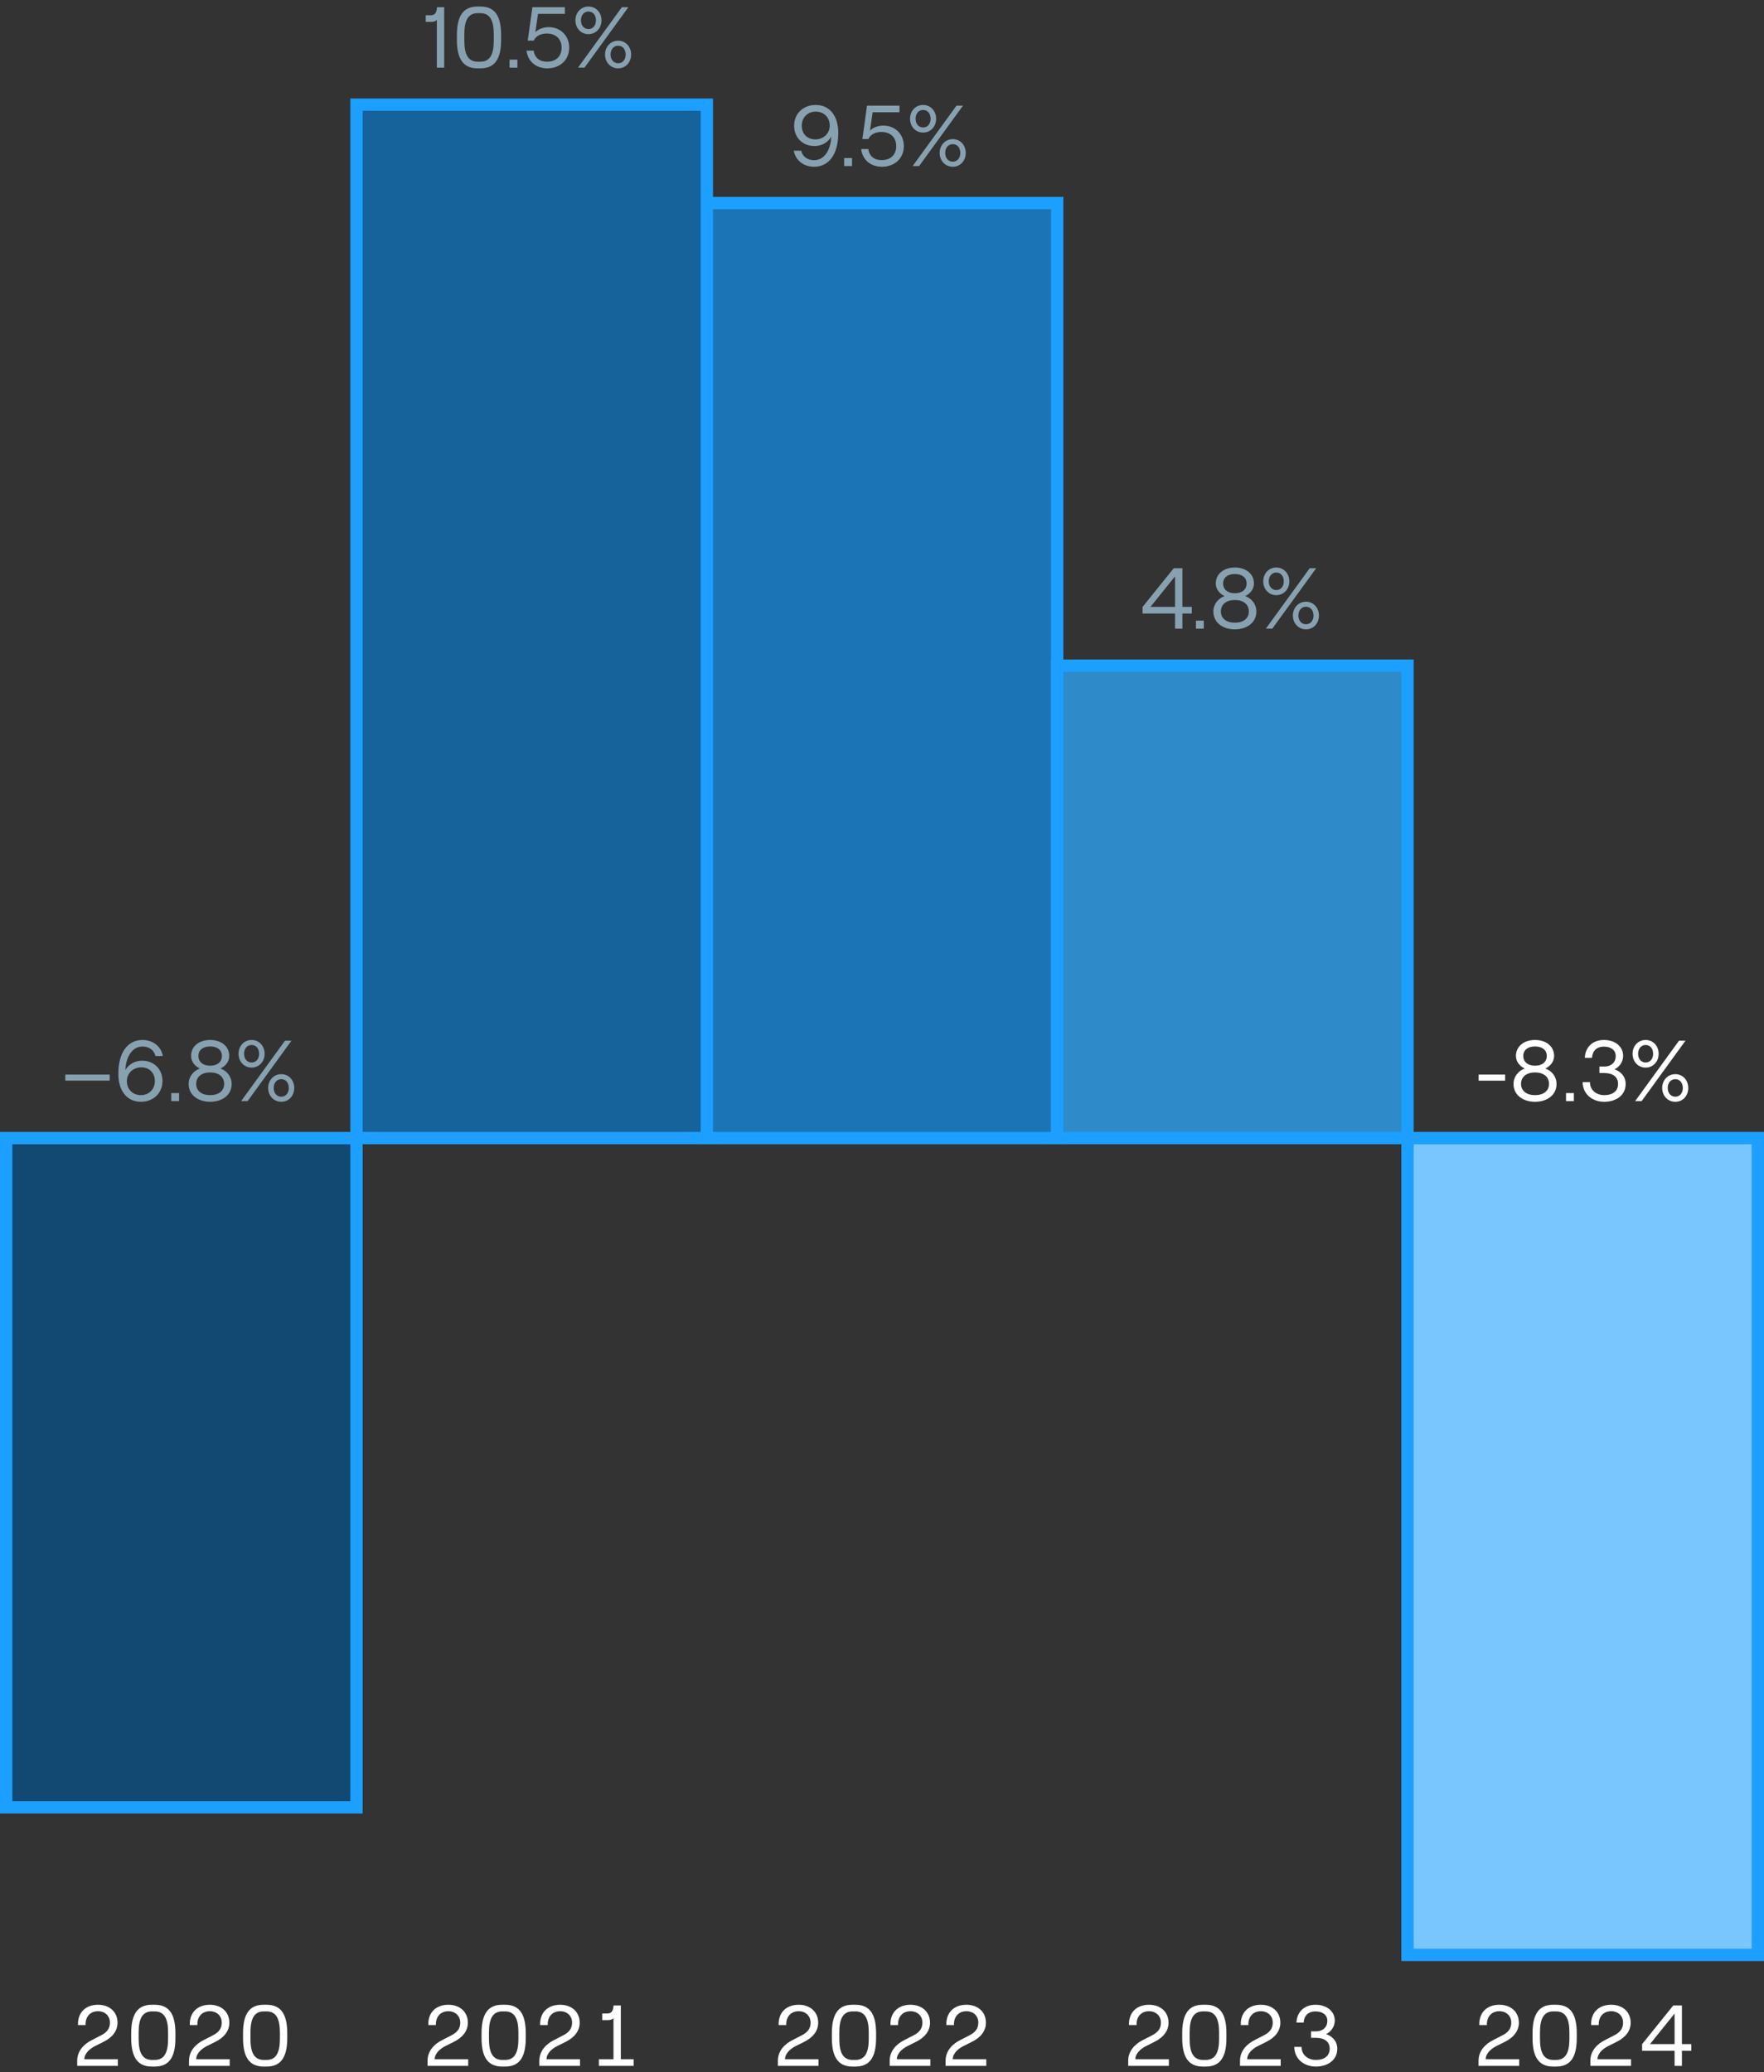
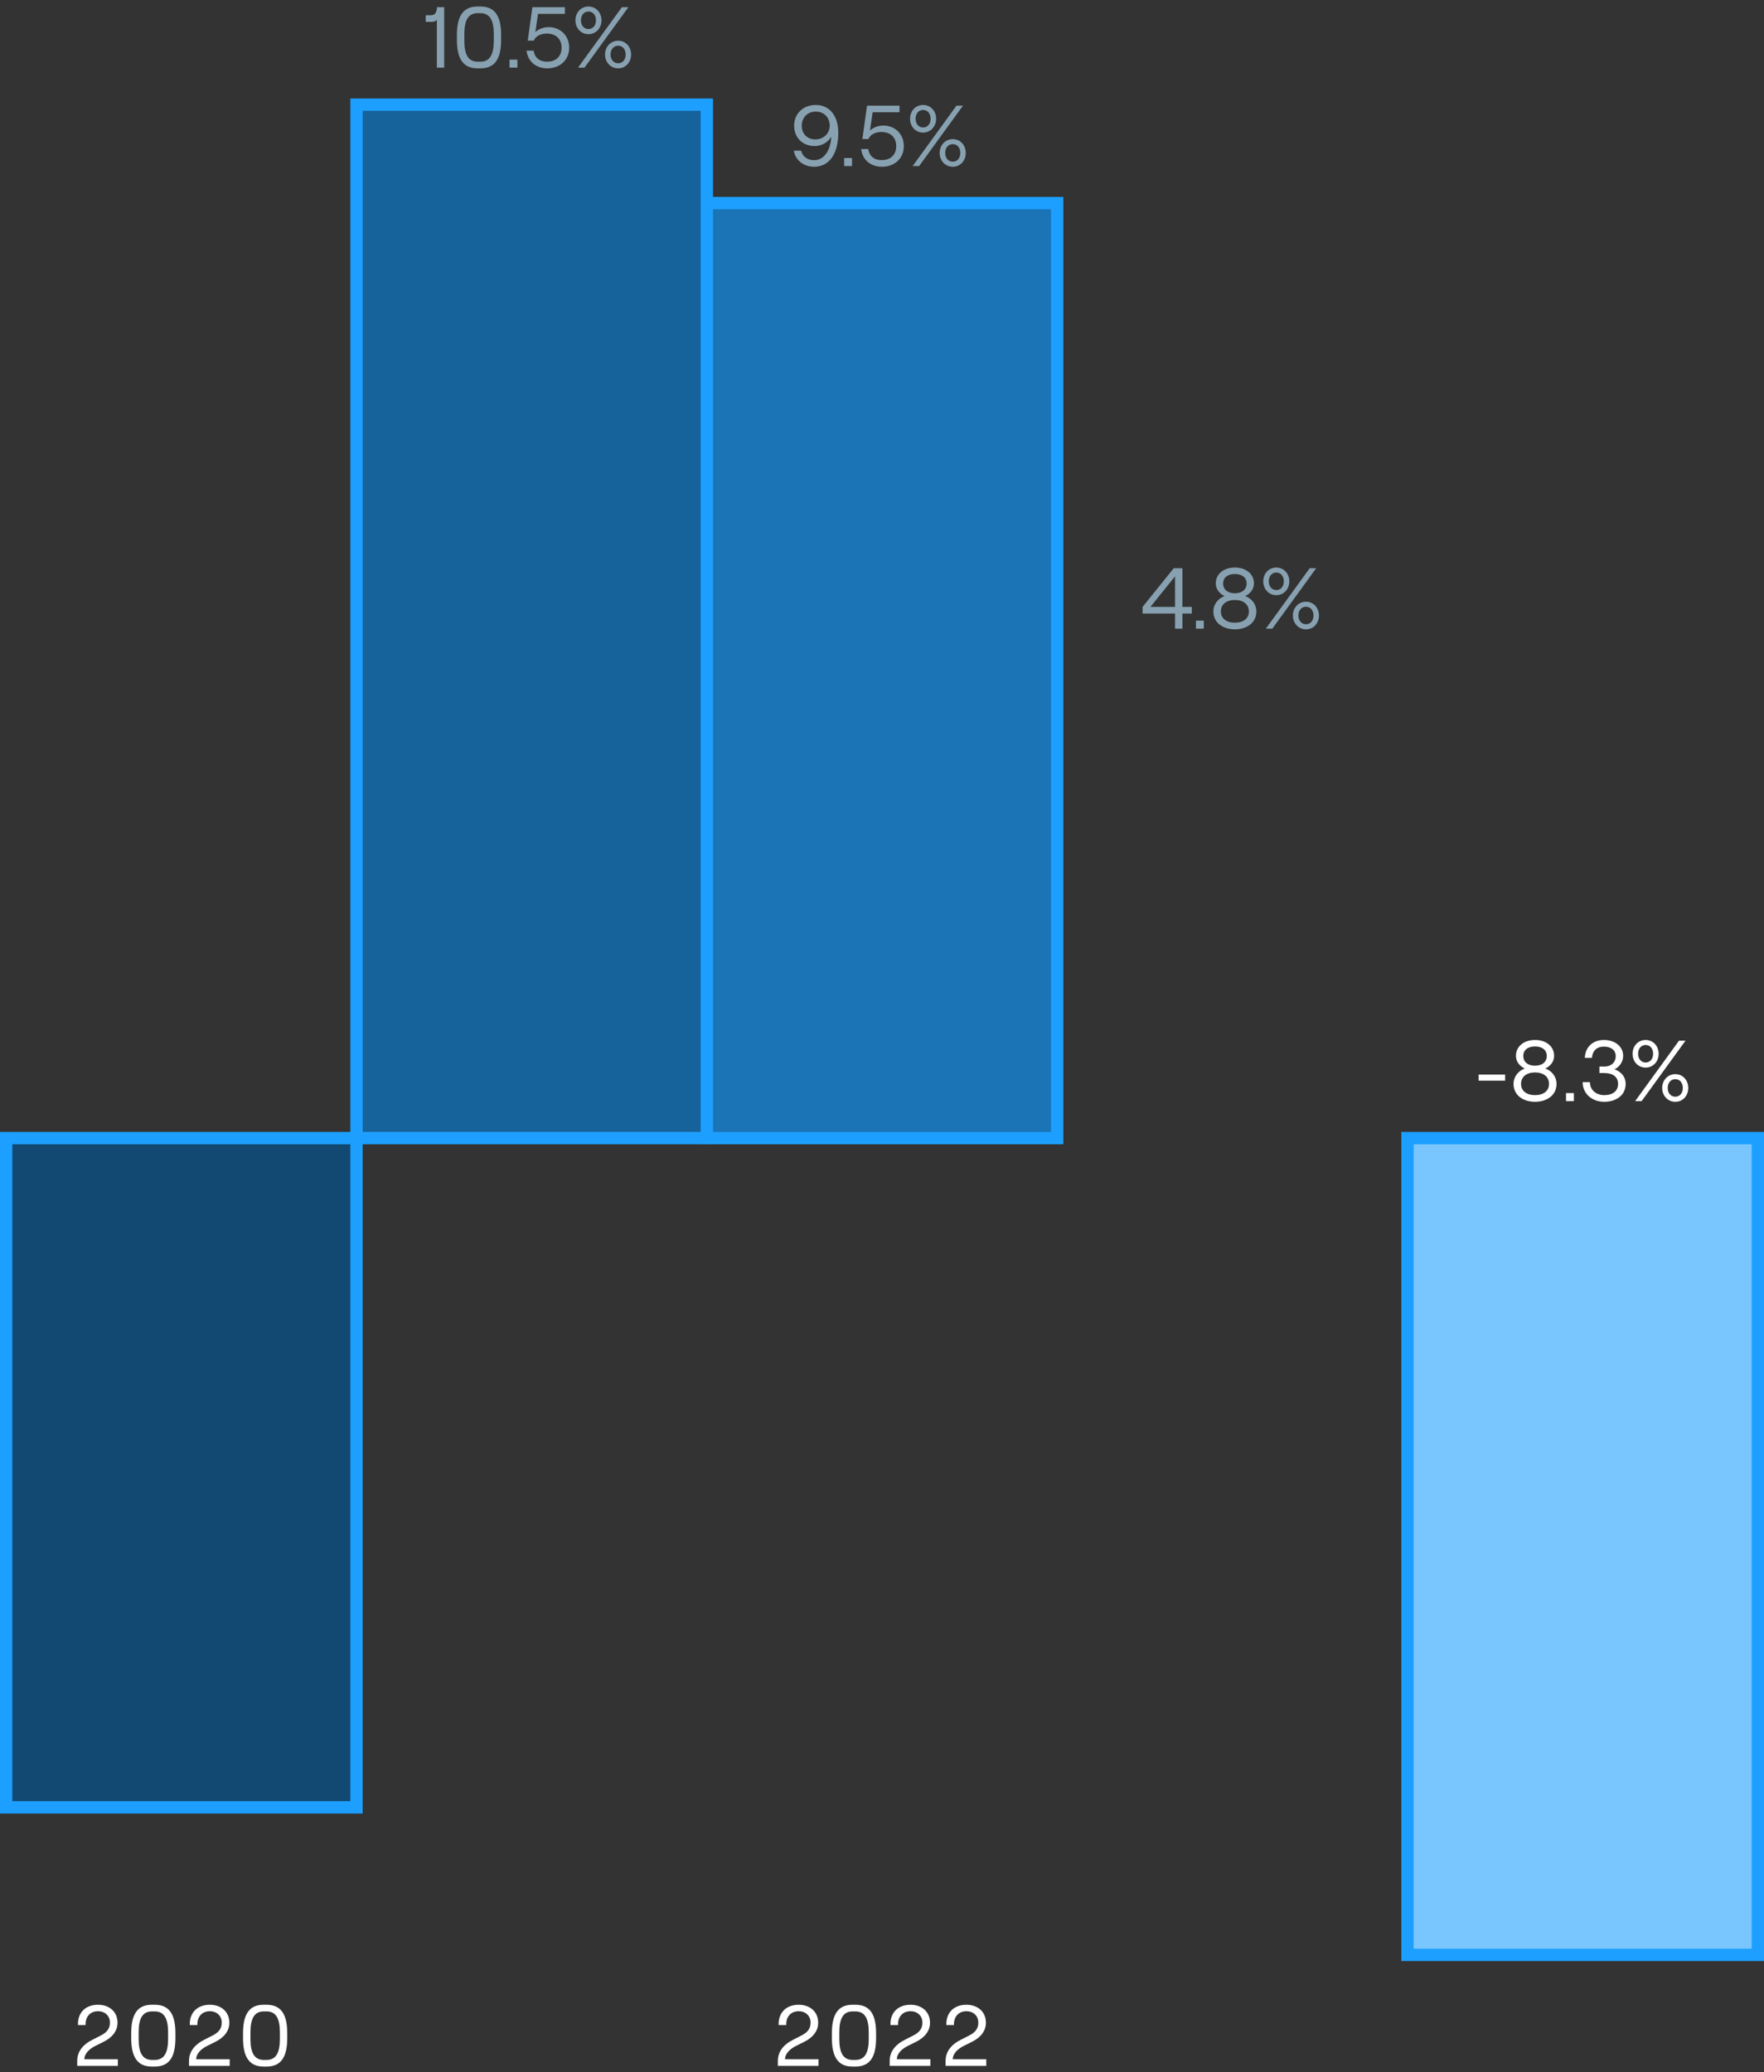
<svg xmlns="http://www.w3.org/2000/svg" width="286" height="336" viewBox="0 0 286 336" fill="none">
  <rect x="0" y="0" width="286" height="336" fill="#333333" stroke="none" />
-   <path d="M10.586 175.234V174.254H17.782V175.234H10.586ZM22.841 178.664C20.601 178.664 19.187 176.9 19.187 174.156C19.187 170.488 20.825 168.64 23.107 168.64C24.801 168.64 26.145 169.704 26.397 171.244H25.207C24.983 170.278 24.157 169.704 23.107 169.704C21.427 169.704 20.419 171.37 20.321 173.526C20.797 172.658 21.805 172 23.023 172C24.997 172 26.341 173.386 26.341 175.304C26.341 177.25 24.871 178.664 22.841 178.664ZM22.841 177.586C24.157 177.586 25.109 176.62 25.109 175.304C25.109 174.002 24.241 173.078 22.911 173.078C21.595 173.078 20.573 174.016 20.573 175.318C20.573 176.634 21.511 177.586 22.841 177.586ZM27.762 177.25H29.037V178.552H27.762V177.25ZM34.074 178.664C32.184 178.664 30.588 177.628 30.588 175.766C30.588 174.576 31.386 173.624 32.408 173.274C31.624 172.896 30.98 172.196 30.98 171.216C30.98 169.704 32.24 168.64 34.074 168.64C35.908 168.64 37.168 169.704 37.168 171.216C37.168 172.196 36.524 172.896 35.74 173.274C36.776 173.624 37.56 174.576 37.56 175.766C37.56 177.628 35.964 178.664 34.074 178.664ZM34.074 177.586C35.446 177.586 36.342 176.9 36.342 175.766C36.342 174.604 35.446 173.904 34.074 173.904C32.702 173.904 31.806 174.604 31.806 175.766C31.806 176.9 32.702 177.586 34.074 177.586ZM34.074 172.812C35.236 172.812 35.978 172.21 35.978 171.23C35.978 170.264 35.236 169.69 34.074 169.69C32.912 169.69 32.17 170.264 32.17 171.23C32.17 172.21 32.912 172.812 34.074 172.812ZM39.096 178.552L46.209 168.752H47.258L40.147 178.552H39.096ZM40.791 173.12C39.559 173.12 38.676 172.126 38.676 170.88C38.676 169.634 39.559 168.64 40.791 168.64C42.023 168.64 42.904 169.634 42.904 170.88C42.904 172.126 42.023 173.12 40.791 173.12ZM40.791 172.294C41.547 172.294 42.008 171.678 42.008 170.88C42.008 170.068 41.547 169.452 40.791 169.452C40.048 169.452 39.572 170.068 39.572 170.88C39.572 171.678 40.048 172.294 40.791 172.294ZM45.606 178.664C44.374 178.664 43.478 177.67 43.478 176.424C43.478 175.178 44.374 174.184 45.606 174.184C46.839 174.184 47.706 175.178 47.706 176.424C47.706 177.67 46.839 178.664 45.606 178.664ZM45.606 177.838C46.362 177.838 46.825 177.222 46.825 176.424C46.825 175.612 46.362 174.996 45.606 174.996C44.85 174.996 44.374 175.612 44.374 176.424C44.374 177.222 44.85 177.838 45.606 177.838Z" fill="#88A1B0" />
  <rect x="1" y="184.552" width="56.8" height="108.528" fill="#114972" stroke="#1D9FFF" stroke-width="2" />
  <path d="M72.018 1.17V10.97H70.828V3.214C70.674 3.438 70.338 3.55 69.946 3.55H69.022V2.472H69.806C70.436 2.472 70.772 2.206 70.856 1.17H72.018ZM77.411 11.082C75.045 11.082 74.079 9.458 74.079 6.462V5.678C74.079 2.682 75.045 1.058 77.411 1.058H77.901C80.295 1.058 81.247 2.682 81.247 5.678V6.462C81.247 9.458 80.295 11.082 77.901 11.082H77.411ZM77.887 10.004C79.413 10.004 80.057 8.87 80.057 6.602V5.538C80.057 3.27 79.413 2.136 77.887 2.136H77.453C75.927 2.136 75.283 3.27 75.283 5.538V6.602C75.283 8.87 75.927 10.004 77.453 10.004H77.887ZM82.611 9.668H83.885V10.97H82.611V9.668ZM88.741 11.082C86.865 11.082 85.563 9.92 85.367 8.212H86.529C86.683 9.388 87.495 10.004 88.699 10.004C90.113 10.004 91.051 9.164 91.051 7.736C91.051 6.308 90.113 5.44 88.643 5.44C87.635 5.44 86.837 5.874 86.543 6.588H85.563L86.319 1.17H91.583V2.248H87.229L86.795 5.202C87.355 4.684 88.139 4.404 88.979 4.404C90.813 4.404 92.283 5.734 92.283 7.736C92.283 9.752 90.757 11.082 88.741 11.082ZM93.713 10.97L100.825 1.17H101.875L94.763 10.97H93.713ZM95.407 5.538C94.175 5.538 93.293 4.544 93.293 3.298C93.293 2.052 94.175 1.058 95.407 1.058C96.639 1.058 97.521 2.052 97.521 3.298C97.521 4.544 96.639 5.538 95.407 5.538ZM95.407 4.712C96.163 4.712 96.625 4.096 96.625 3.298C96.625 2.486 96.163 1.87 95.407 1.87C94.665 1.87 94.189 2.486 94.189 3.298C94.189 4.096 94.665 4.712 95.407 4.712ZM100.223 11.082C98.991 11.082 98.095 10.088 98.095 8.842C98.095 7.596 98.991 6.602 100.223 6.602C101.455 6.602 102.323 7.596 102.323 8.842C102.323 10.088 101.455 11.082 100.223 11.082ZM100.223 10.256C100.979 10.256 101.441 9.64 101.441 8.842C101.441 8.03 100.979 7.414 100.223 7.414C99.467 7.414 98.991 8.03 98.991 8.842C98.991 9.64 99.467 10.256 100.223 10.256Z" fill="#88A1B0" />
  <rect x="57.8" y="16.97" width="56.8" height="167.58" fill="#16629A" stroke="#1D9FFF" stroke-width="2" />
  <path d="M132.256 17.018C134.496 17.018 135.91 18.782 135.91 21.526C135.91 25.194 134.272 27.042 131.99 27.042C130.296 27.042 128.952 25.978 128.7 24.438H129.89C130.114 25.404 130.94 25.978 131.99 25.978C133.67 25.978 134.678 24.312 134.776 22.156C134.3 23.024 133.292 23.682 132.074 23.682C130.1 23.682 128.756 22.296 128.756 20.378C128.756 18.432 130.226 17.018 132.256 17.018ZM132.256 18.096C130.94 18.096 129.988 19.062 129.988 20.378C129.988 21.68 130.856 22.604 132.186 22.604C133.502 22.604 134.524 21.666 134.524 20.364C134.524 19.048 133.586 18.096 132.256 18.096ZM136.866 25.628H138.14V26.93H136.866V25.628ZM142.996 27.042C141.12 27.042 139.818 25.88 139.622 24.172H140.784C140.938 25.348 141.75 25.964 142.954 25.964C144.368 25.964 145.306 25.124 145.306 23.696C145.306 22.268 144.368 21.4 142.898 21.4C141.89 21.4 141.092 21.834 140.798 22.548H139.818L140.574 17.13H145.838V18.208H141.484L141.05 21.162C141.61 20.644 142.394 20.364 143.234 20.364C145.068 20.364 146.538 21.694 146.538 23.696C146.538 25.712 145.012 27.042 142.996 27.042ZM147.968 26.93L155.08 17.13H156.13L149.018 26.93H147.968ZM149.662 21.498C148.43 21.498 147.548 20.504 147.548 19.258C147.548 18.012 148.43 17.018 149.662 17.018C150.894 17.018 151.776 18.012 151.776 19.258C151.776 20.504 150.894 21.498 149.662 21.498ZM149.662 20.672C150.418 20.672 150.88 20.056 150.88 19.258C150.88 18.446 150.418 17.83 149.662 17.83C148.92 17.83 148.444 18.446 148.444 19.258C148.444 20.056 148.92 20.672 149.662 20.672ZM154.478 27.042C153.246 27.042 152.35 26.048 152.35 24.802C152.35 23.556 153.246 22.562 154.478 22.562C155.71 22.562 156.578 23.556 156.578 24.802C156.578 26.048 155.71 27.042 154.478 27.042ZM154.478 26.216C155.234 26.216 155.696 25.6 155.696 24.802C155.696 23.99 155.234 23.374 154.478 23.374C153.722 23.374 153.246 23.99 153.246 24.802C153.246 25.6 153.722 26.216 154.478 26.216Z" fill="#88A1B0" />
  <rect x="114.6" y="32.93" width="56.8" height="151.62" fill="#1A74B5" stroke="#1D9FFF" stroke-width="2" />
  <path d="M190.513 101.942V99.492H185.249V98.414L190.303 92.142H191.703V98.414H193.229V99.492H191.703V101.942H190.513ZM186.523 98.414H190.513V93.458L186.523 98.414ZM193.899 100.64H195.173V101.942H193.899V100.64ZM200.211 102.054C198.321 102.054 196.725 101.018 196.725 99.156C196.725 97.966 197.523 97.014 198.545 96.664C197.761 96.286 197.117 95.586 197.117 94.606C197.117 93.094 198.377 92.03 200.211 92.03C202.045 92.03 203.305 93.094 203.305 94.606C203.305 95.586 202.661 96.286 201.877 96.664C202.913 97.014 203.697 97.966 203.697 99.156C203.697 101.018 202.101 102.054 200.211 102.054ZM200.211 100.976C201.583 100.976 202.479 100.29 202.479 99.156C202.479 97.994 201.583 97.294 200.211 97.294C198.839 97.294 197.943 97.994 197.943 99.156C197.943 100.29 198.839 100.976 200.211 100.976ZM200.211 96.202C201.373 96.202 202.115 95.6 202.115 94.62C202.115 93.654 201.373 93.08 200.211 93.08C199.049 93.08 198.307 93.654 198.307 94.62C198.307 95.6 199.049 96.202 200.211 96.202ZM205.233 101.942L212.345 92.142H213.395L206.283 101.942H205.233ZM206.927 96.51C205.695 96.51 204.813 95.516 204.813 94.27C204.813 93.024 205.695 92.03 206.927 92.03C208.159 92.03 209.041 93.024 209.041 94.27C209.041 95.516 208.159 96.51 206.927 96.51ZM206.927 95.684C207.683 95.684 208.145 95.068 208.145 94.27C208.145 93.458 207.683 92.842 206.927 92.842C206.185 92.842 205.709 93.458 205.709 94.27C205.709 95.068 206.185 95.684 206.927 95.684ZM211.743 102.054C210.511 102.054 209.615 101.06 209.615 99.814C209.615 98.568 210.511 97.574 211.743 97.574C212.975 97.574 213.843 98.568 213.843 99.814C213.843 101.06 212.975 102.054 211.743 102.054ZM211.743 101.228C212.499 101.228 212.961 100.612 212.961 99.814C212.961 99.002 212.499 98.386 211.743 98.386C210.987 98.386 210.511 99.002 210.511 99.814C210.511 100.612 210.987 101.228 211.743 101.228Z" fill="#88A1B0" />
-   <rect x="171.4" y="107.942" width="56.8" height="76.608" fill="#2F8ACA" stroke="#1D9FFF" stroke-width="2" />
  <path d="M239.732 175.235V174.255H244.03V175.235H239.732ZM248.877 178.665C246.987 178.665 245.391 177.629 245.391 175.767C245.391 174.577 246.189 173.625 247.211 173.275C246.427 172.897 245.783 172.197 245.783 171.217C245.783 169.705 247.043 168.641 248.877 168.641C250.711 168.641 251.971 169.705 251.971 171.217C251.971 172.197 251.327 172.897 250.543 173.275C251.579 173.625 252.363 174.577 252.363 175.767C252.363 177.629 250.767 178.665 248.877 178.665ZM248.877 177.587C250.249 177.587 251.145 176.901 251.145 175.767C251.145 174.605 250.249 173.905 248.877 173.905C247.505 173.905 246.609 174.605 246.609 175.767C246.609 176.901 247.505 177.587 248.877 177.587ZM248.877 172.813C250.039 172.813 250.781 172.211 250.781 171.231C250.781 170.265 250.039 169.691 248.877 169.691C247.715 169.691 246.973 170.265 246.973 171.231C246.973 172.211 247.715 172.813 248.877 172.813ZM253.9 177.251H255.174V178.553H253.9V177.251ZM260.099 178.665C258.139 178.665 256.599 177.391 256.599 175.473H257.775C257.775 176.747 258.783 177.587 260.099 177.587C261.471 177.587 262.339 176.929 262.339 175.767C262.339 174.605 261.471 174.003 260.099 174.003H259.315V172.953H260.099C261.261 172.953 261.961 172.239 261.961 171.259C261.961 170.293 261.205 169.719 260.029 169.719C258.895 169.719 258.181 170.391 258.111 171.539H256.949C257.019 169.789 258.237 168.641 260.043 168.641C261.863 168.641 263.165 169.705 263.165 171.217C263.165 172.197 262.535 173.051 261.751 173.401C262.773 173.737 263.571 174.563 263.571 175.767C263.571 177.643 261.975 178.665 260.099 178.665ZM265.111 178.553L272.223 168.753H273.273L266.161 178.553H265.111ZM266.805 173.121C265.573 173.121 264.691 172.127 264.691 170.881C264.691 169.635 265.573 168.641 266.805 168.641C268.037 168.641 268.919 169.635 268.919 170.881C268.919 172.127 268.037 173.121 266.805 173.121ZM266.805 172.295C267.561 172.295 268.023 171.679 268.023 170.881C268.023 170.069 267.561 169.453 266.805 169.453C266.063 169.453 265.587 170.069 265.587 170.881C265.587 171.679 266.063 172.295 266.805 172.295ZM271.621 178.665C270.389 178.665 269.493 177.671 269.493 176.425C269.493 175.179 270.389 174.185 271.621 174.185C272.853 174.185 273.721 175.179 273.721 176.425C273.721 177.671 272.853 178.665 271.621 178.665ZM271.621 177.839C272.377 177.839 272.839 177.223 272.839 176.425C272.839 175.613 272.377 174.997 271.621 174.997C270.865 174.997 270.389 175.613 270.389 176.425C270.389 177.223 270.865 177.839 271.621 177.839Z" fill="white" />
  <rect x="228.2" y="184.553" width="56.8" height="132.447" fill="#79C6FE" stroke="#1D9FFF" stroke-width="2" />
  <path d="M12.643 328.378C12.573 326.376 13.861 325.088 15.891 325.088C17.725 325.088 19.055 326.222 19.055 328C19.055 329.288 18.271 330.366 16.773 331.108L15.373 331.808C14.575 332.214 13.679 332.97 13.679 333.922H19.111V335H12.517V334.174C12.517 332.424 13.805 331.36 14.897 330.814L16.395 330.044C17.445 329.512 17.823 328.84 17.823 327.986C17.823 326.88 17.011 326.138 15.891 326.138C14.631 326.138 13.819 327.034 13.875 328.378H12.643ZM24.605 335.112C22.239 335.112 21.273 333.488 21.273 330.492V329.708C21.273 326.712 22.239 325.088 24.605 325.088H25.096C27.489 325.088 28.442 326.712 28.442 329.708V330.492C28.442 333.488 27.489 335.112 25.096 335.112H24.605ZM25.081 334.034C26.608 334.034 27.252 332.9 27.252 330.632V329.568C27.252 327.3 26.608 326.166 25.081 326.166H24.648C23.122 326.166 22.477 327.3 22.477 329.568V330.632C22.477 332.9 23.122 334.034 24.648 334.034H25.081ZM30.772 328.378C30.702 326.376 31.99 325.088 34.02 325.088C35.854 325.088 37.184 326.222 37.184 328C37.184 329.288 36.4 330.366 34.902 331.108L33.502 331.808C32.704 332.214 31.808 332.97 31.808 333.922H37.24V335H30.646V334.174C30.646 332.424 31.934 331.36 33.026 330.814L34.524 330.044C35.574 329.512 35.952 328.84 35.952 327.986C35.952 326.88 35.14 326.138 34.02 326.138C32.76 326.138 31.948 327.034 32.004 328.378H30.772ZM42.734 335.112C40.368 335.112 39.403 333.488 39.403 330.492V329.708C39.403 326.712 40.368 325.088 42.734 325.088H43.224C45.618 325.088 46.571 326.712 46.571 329.708V330.492C46.571 333.488 45.618 335.112 43.224 335.112H42.734ZM43.211 334.034C44.736 334.034 45.38 332.9 45.38 330.632V329.568C45.38 327.3 44.736 326.166 43.211 326.166H42.776C41.251 326.166 40.606 327.3 40.606 329.568V330.632C40.606 332.9 41.251 334.034 42.776 334.034H43.211Z" fill="white" />
-   <path d="M69.443 328.378C69.373 326.376 70.661 325.088 72.691 325.088C74.525 325.088 75.855 326.222 75.855 328C75.855 329.288 75.071 330.366 73.573 331.108L72.173 331.808C71.375 332.214 70.479 332.97 70.479 333.922H75.911V335H69.317V334.174C69.317 332.424 70.605 331.36 71.697 330.814L73.195 330.044C74.245 329.512 74.623 328.84 74.623 327.986C74.623 326.88 73.811 326.138 72.691 326.138C71.431 326.138 70.619 327.034 70.675 328.378H69.443ZM81.405 335.112C79.039 335.112 78.073 333.488 78.073 330.492V329.708C78.073 326.712 79.039 325.088 81.405 325.088H81.895C84.289 325.088 85.241 326.712 85.241 329.708V330.492C85.241 333.488 84.289 335.112 81.895 335.112H81.405ZM81.881 334.034C83.407 334.034 84.051 332.9 84.051 330.632V329.568C84.051 327.3 83.407 326.166 81.881 326.166H81.447C79.921 326.166 79.277 327.3 79.277 329.568V330.632C79.277 332.9 79.921 334.034 81.447 334.034H81.881ZM87.572 328.378C87.502 326.376 88.79 325.088 90.82 325.088C92.654 325.088 93.984 326.222 93.984 328C93.984 329.288 93.2 330.366 91.702 331.108L90.302 331.808C89.504 332.214 88.608 332.97 88.608 333.922H94.04V335H87.446V334.174C87.446 332.424 88.734 331.36 89.826 330.814L91.324 330.044C92.374 329.512 92.752 328.84 92.752 327.986C92.752 326.88 91.94 326.138 90.82 326.138C89.56 326.138 88.748 327.034 88.804 328.378H87.572ZM99.464 327.244C99.31 327.468 98.96 327.58 98.582 327.58H97.644V326.502H98.442C99.058 326.502 99.408 326.236 99.478 325.2H100.654V333.922H102.74V335H97.098V333.922H99.464V327.244Z" fill="white" />
-   <path d="M126.243 328.378C126.173 326.376 127.461 325.088 129.491 325.088C131.325 325.088 132.655 326.222 132.655 328C132.655 329.288 131.871 330.366 130.373 331.108L128.973 331.808C128.175 332.214 127.279 332.97 127.279 333.922H132.711V335H126.117V334.174C126.117 332.424 127.405 331.36 128.497 330.814L129.995 330.044C131.045 329.512 131.423 328.84 131.423 327.986C131.423 326.88 130.611 326.138 129.491 326.138C128.231 326.138 127.419 327.034 127.475 328.378H126.243ZM138.205 335.112C135.839 335.112 134.873 333.488 134.873 330.492V329.708C134.873 326.712 135.839 325.088 138.205 325.088H138.695C141.089 325.088 142.041 326.712 142.041 329.708V330.492C142.041 333.488 141.089 335.112 138.695 335.112H138.205ZM138.681 334.034C140.207 334.034 140.851 332.9 140.851 330.632V329.568C140.851 327.3 140.207 326.166 138.681 326.166H138.247C136.721 326.166 136.077 327.3 136.077 329.568V330.632C136.077 332.9 136.721 334.034 138.247 334.034H138.681ZM144.372 328.378C144.302 326.376 145.59 325.088 147.62 325.088C149.454 325.088 150.784 326.222 150.784 328C150.784 329.288 150 330.366 148.502 331.108L147.102 331.808C146.304 332.214 145.408 332.97 145.408 333.922H150.84V335H144.246V334.174C144.246 332.424 145.534 331.36 146.626 330.814L148.124 330.044C149.174 329.512 149.552 328.84 149.552 327.986C149.552 326.88 148.74 326.138 147.62 326.138C146.36 326.138 145.548 327.034 145.604 328.378H144.372ZM153.436 328.378C153.366 326.376 154.654 325.088 156.684 325.088C158.518 325.088 159.848 326.222 159.848 328C159.848 329.288 159.064 330.366 157.566 331.108L156.166 331.808C155.368 332.214 154.472 332.97 154.472 333.922H159.904V335H153.31V334.174C153.31 332.424 154.598 331.36 155.69 330.814L157.188 330.044C158.238 329.512 158.616 328.84 158.616 327.986C158.616 326.88 157.804 326.138 156.684 326.138C155.424 326.138 154.612 327.034 154.668 328.378H153.436Z" fill="white" />
-   <path d="M183.043 328.378C182.973 326.376 184.261 325.088 186.291 325.088C188.125 325.088 189.455 326.222 189.455 328C189.455 329.288 188.671 330.366 187.173 331.108L185.773 331.808C184.975 332.214 184.079 332.97 184.079 333.922H189.511V335H182.917V334.174C182.917 332.424 184.205 331.36 185.297 330.814L186.795 330.044C187.845 329.512 188.223 328.84 188.223 327.986C188.223 326.88 187.411 326.138 186.291 326.138C185.031 326.138 184.219 327.034 184.275 328.378H183.043ZM195.006 335.112C192.64 335.112 191.674 333.488 191.674 330.492V329.708C191.674 326.712 192.64 325.088 195.006 325.088H195.496C197.89 325.088 198.842 326.712 198.842 329.708V330.492C198.842 333.488 197.89 335.112 195.496 335.112H195.006ZM195.482 334.034C197.008 334.034 197.652 332.9 197.652 330.632V329.568C197.652 327.3 197.008 326.166 195.482 326.166H195.048C193.522 326.166 192.878 327.3 192.878 329.568V330.632C192.878 332.9 193.522 334.034 195.048 334.034H195.482ZM201.172 328.378C201.102 326.376 202.39 325.088 204.42 325.088C206.254 325.088 207.584 326.222 207.584 328C207.584 329.288 206.8 330.366 205.302 331.108L203.902 331.808C203.104 332.214 202.208 332.97 202.208 333.922H207.64V335H201.046V334.174C201.046 332.424 202.334 331.36 203.426 330.814L204.924 330.044C205.974 329.512 206.352 328.84 206.352 327.986C206.352 326.88 205.54 326.138 204.42 326.138C203.16 326.138 202.348 327.034 202.404 328.378H201.172ZM213.345 335.112C211.385 335.112 209.845 333.838 209.845 331.92H211.021C211.021 333.194 212.029 334.034 213.345 334.034C214.717 334.034 215.585 333.376 215.585 332.214C215.585 331.052 214.717 330.45 213.345 330.45H212.561V329.4H213.345C214.507 329.4 215.207 328.686 215.207 327.706C215.207 326.74 214.451 326.166 213.275 326.166C212.141 326.166 211.427 326.838 211.357 327.986H210.195C210.265 326.236 211.483 325.088 213.289 325.088C215.109 325.088 216.411 326.152 216.411 327.664C216.411 328.644 215.781 329.498 214.997 329.848C216.019 330.184 216.817 331.01 216.817 332.214C216.817 334.09 215.221 335.112 213.345 335.112Z" fill="white" />
-   <path d="M239.843 328.378C239.773 326.376 241.061 325.088 243.091 325.088C244.925 325.088 246.255 326.222 246.255 328C246.255 329.288 245.471 330.366 243.973 331.108L242.573 331.808C241.775 332.214 240.879 332.97 240.879 333.922H246.311V335H239.717V334.174C239.717 332.424 241.005 331.36 242.097 330.814L243.595 330.044C244.645 329.512 245.023 328.84 245.023 327.986C245.023 326.88 244.211 326.138 243.091 326.138C241.831 326.138 241.019 327.034 241.075 328.378H239.843ZM251.806 335.112C249.44 335.112 248.474 333.488 248.474 330.492V329.708C248.474 326.712 249.44 325.088 251.806 325.088H252.296C254.69 325.088 255.642 326.712 255.642 329.708V330.492C255.642 333.488 254.69 335.112 252.296 335.112H251.806ZM252.282 334.034C253.808 334.034 254.452 332.9 254.452 330.632V329.568C254.452 327.3 253.808 326.166 252.282 326.166H251.848C250.322 326.166 249.678 327.3 249.678 329.568V330.632C249.678 332.9 250.322 334.034 251.848 334.034H252.282ZM257.972 328.378C257.902 326.376 259.19 325.088 261.22 325.088C263.054 325.088 264.384 326.222 264.384 328C264.384 329.288 263.6 330.366 262.102 331.108L260.702 331.808C259.904 332.214 259.008 332.97 259.008 333.922H264.44V335H257.846V334.174C257.846 332.424 259.134 331.36 260.226 330.814L261.724 330.044C262.774 329.512 263.152 328.84 263.152 327.986C263.152 326.88 262.34 326.138 261.22 326.138C259.96 326.138 259.148 327.034 259.204 328.378H257.972ZM271.503 335V332.55H266.239V331.472L271.293 325.2H272.693V331.472H274.219V332.55H272.693V335H271.503ZM267.513 331.472H271.503V326.516L267.513 331.472Z" fill="white" />
+   <path d="M126.243 328.378C126.173 326.376 127.461 325.088 129.491 325.088C131.325 325.088 132.655 326.222 132.655 328C132.655 329.288 131.871 330.366 130.373 331.108L128.973 331.808C128.175 332.214 127.279 332.97 127.279 333.922H132.711V335H126.117V334.174C126.117 332.424 127.405 331.36 128.497 330.814L129.995 330.044C131.045 329.512 131.423 328.84 131.423 327.986C131.423 326.88 130.611 326.138 129.491 326.138C128.231 326.138 127.419 327.034 127.475 328.378H126.243ZM138.205 335.112C135.839 335.112 134.873 333.488 134.873 330.492V329.708C134.873 326.712 135.839 325.088 138.205 325.088H138.695C141.089 325.088 142.041 326.712 142.041 329.708V330.492C142.041 333.488 141.089 335.112 138.695 335.112H138.205ZM138.681 334.034C140.207 334.034 140.851 332.9 140.851 330.632V329.568C140.851 327.3 140.207 326.166 138.681 326.166H138.247C136.721 326.166 136.077 327.3 136.077 329.568V330.632C136.077 332.9 136.721 334.034 138.247 334.034H138.681ZM144.372 328.378C144.302 326.376 145.59 325.088 147.62 325.088C149.454 325.088 150.784 326.222 150.784 328C150.784 329.288 150 330.366 148.502 331.108L147.102 331.808C146.304 332.214 145.408 332.97 145.408 333.922H150.84V335H144.246V334.174C144.246 332.424 145.534 331.36 146.626 330.814L148.124 330.044C149.174 329.512 149.552 328.84 149.552 327.986C149.552 326.88 148.74 326.138 147.62 326.138C146.36 326.138 145.548 327.034 145.604 328.378ZM153.436 328.378C153.366 326.376 154.654 325.088 156.684 325.088C158.518 325.088 159.848 326.222 159.848 328C159.848 329.288 159.064 330.366 157.566 331.108L156.166 331.808C155.368 332.214 154.472 332.97 154.472 333.922H159.904V335H153.31V334.174C153.31 332.424 154.598 331.36 155.69 330.814L157.188 330.044C158.238 329.512 158.616 328.84 158.616 327.986C158.616 326.88 157.804 326.138 156.684 326.138C155.424 326.138 154.612 327.034 154.668 328.378H153.436Z" fill="white" />
</svg>